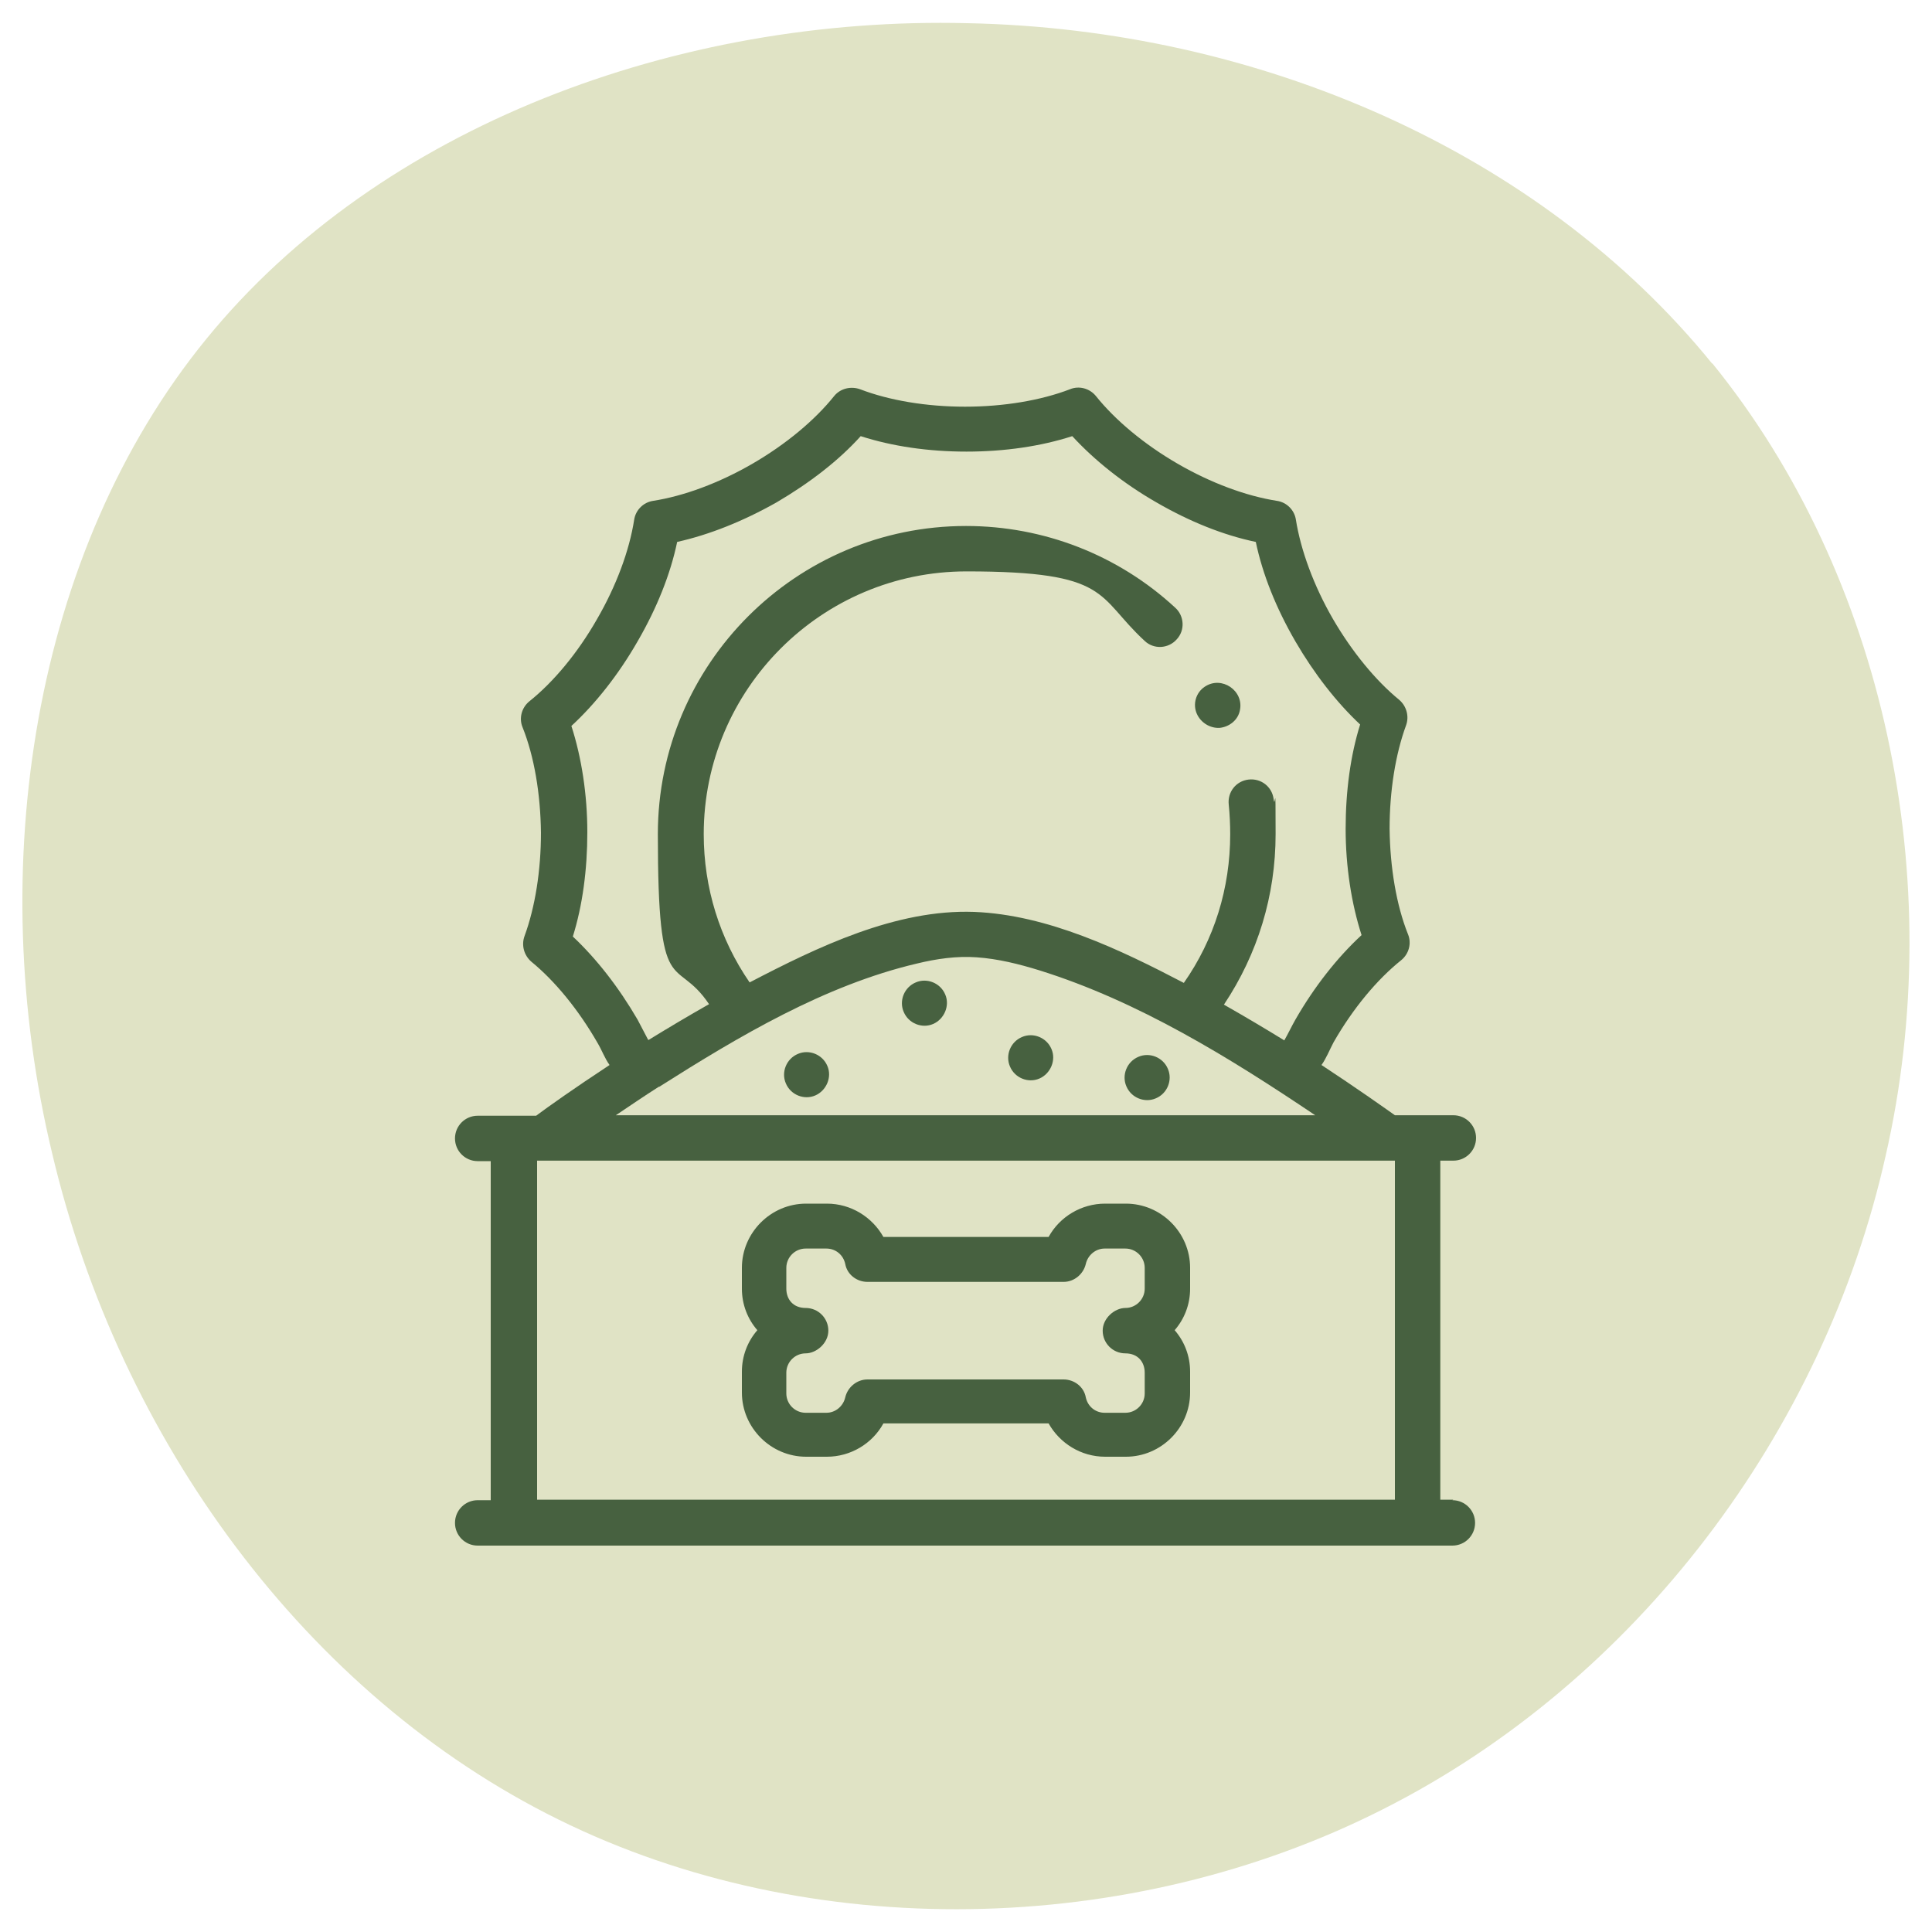
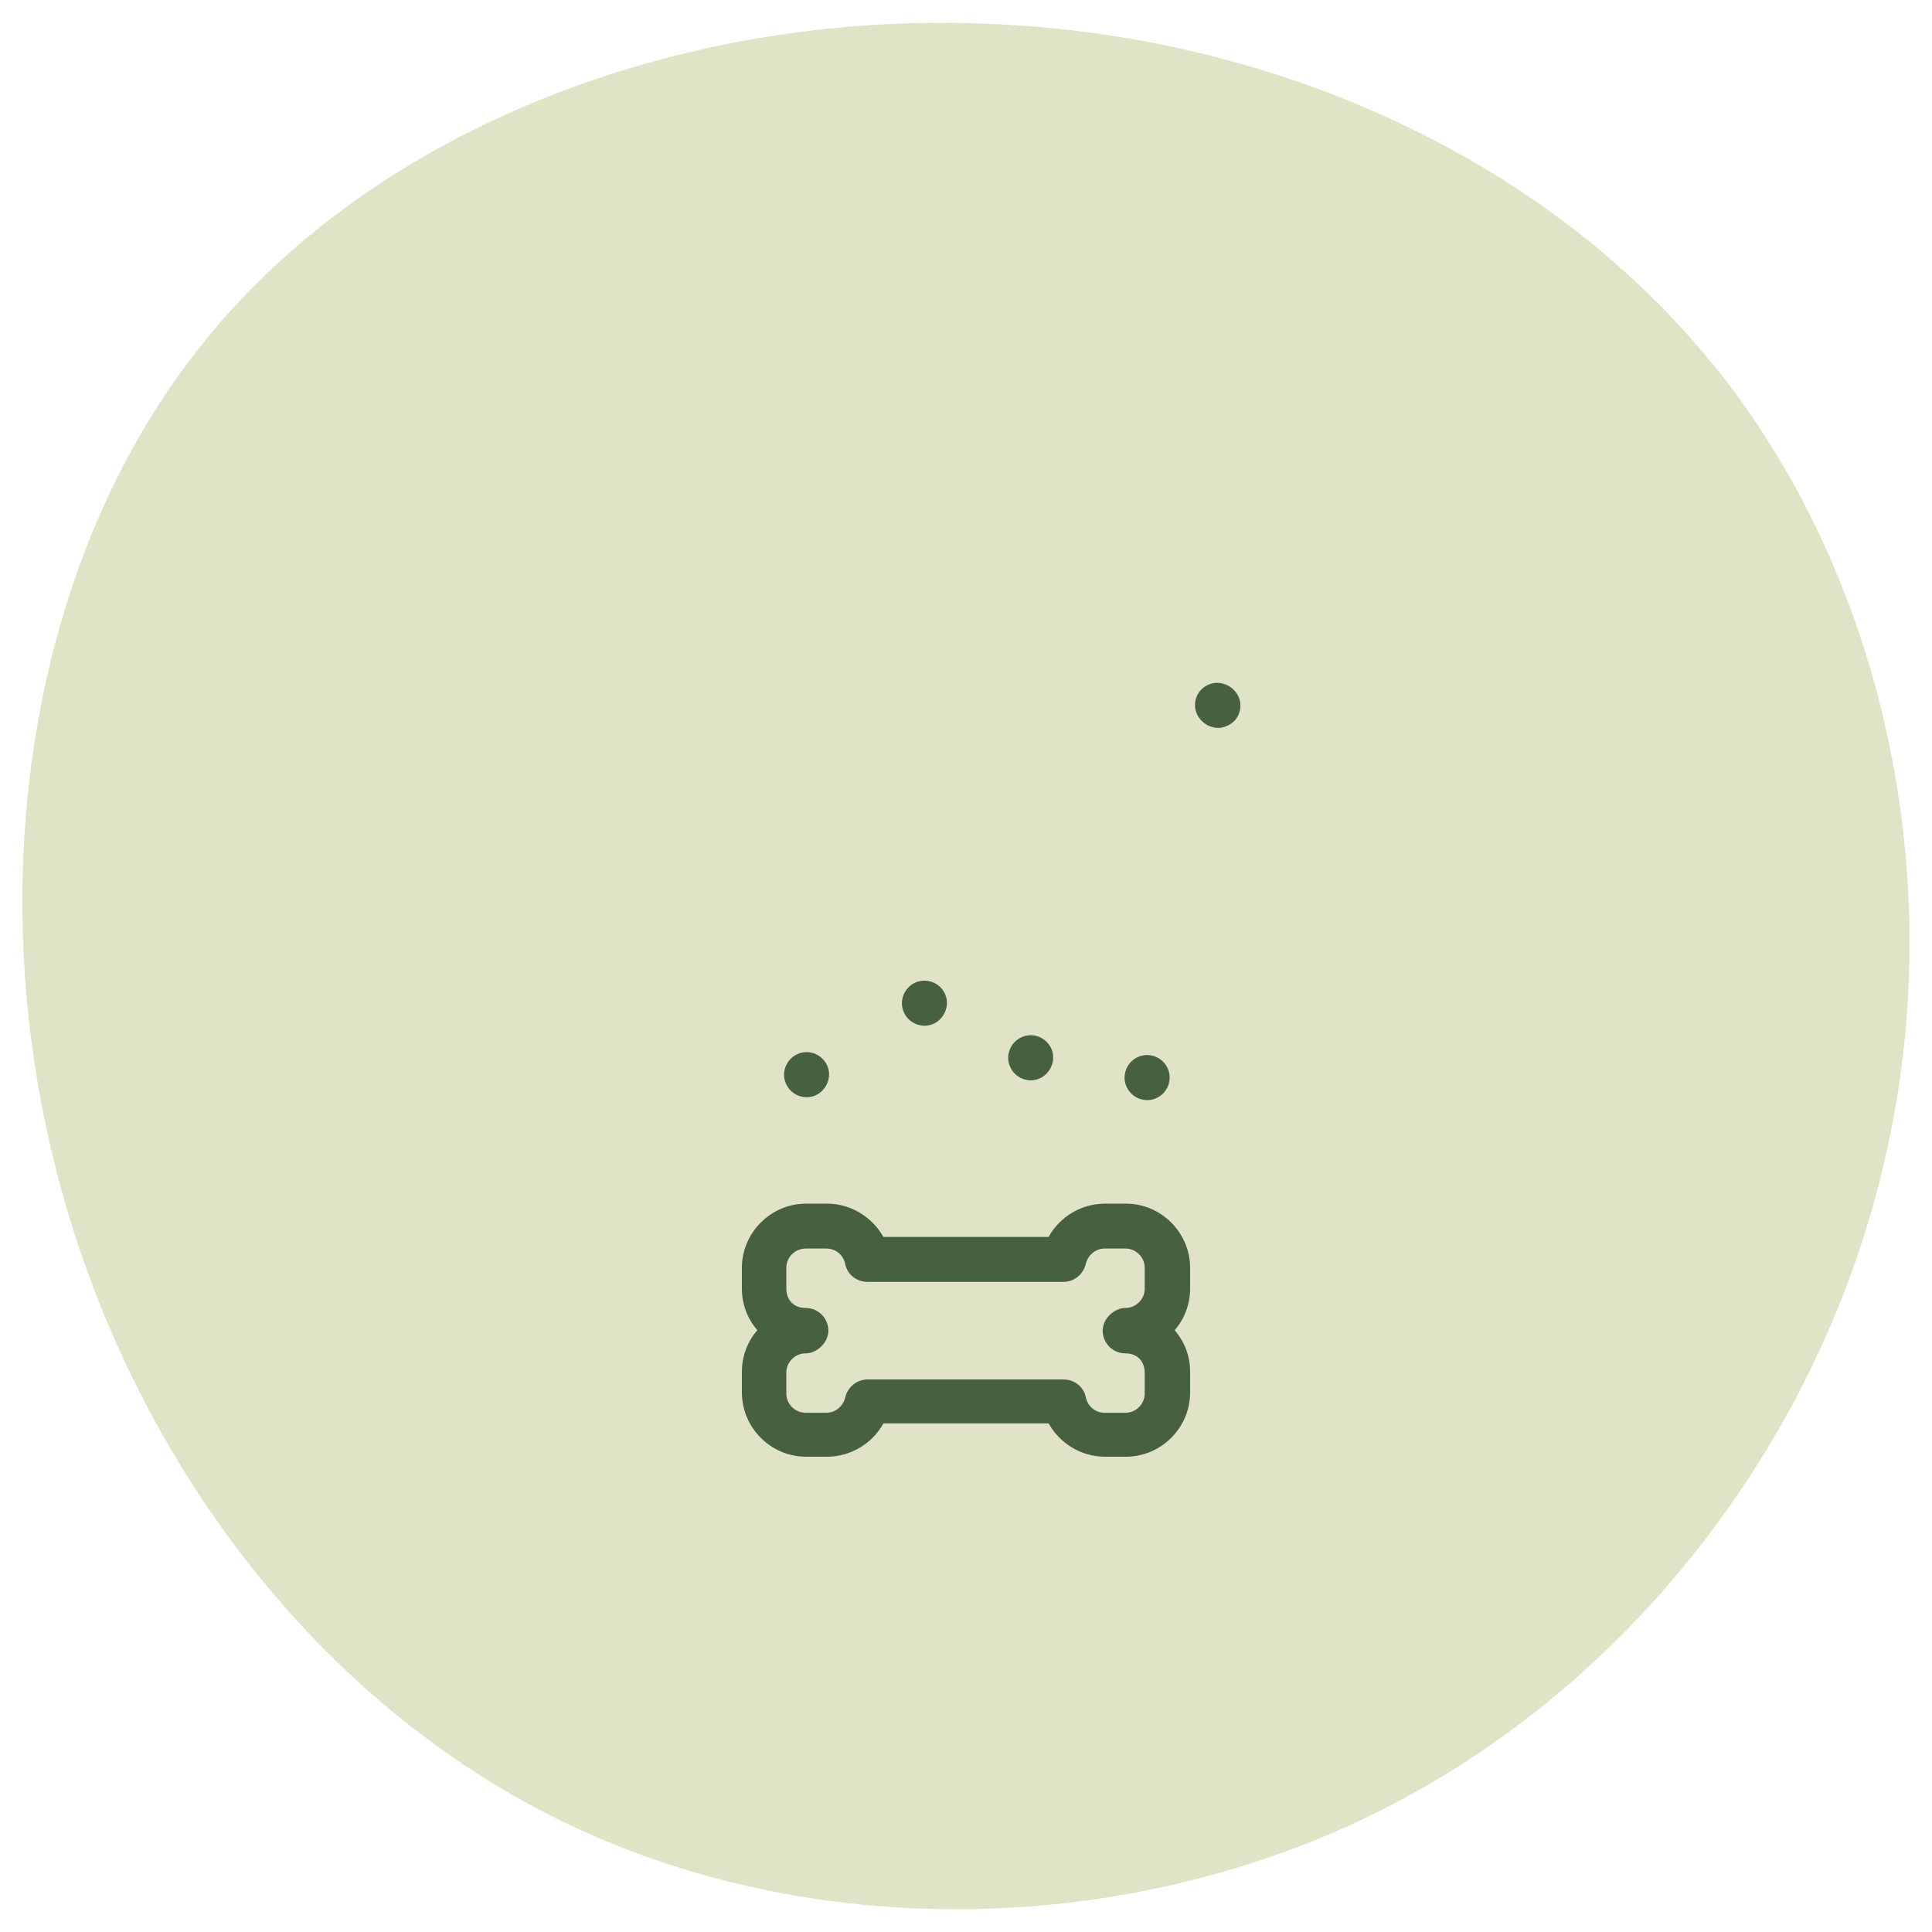
<svg xmlns="http://www.w3.org/2000/svg" id="Ebene_1" version="1.1" viewBox="0 0 400 400">
  <defs>
    <style>
            .st0 {
            fill: #476140;
            }

            .st1 {
            fill: #e0e3c5;
            fill-rule: evenodd;
            }
        </style>
  </defs>
  <path class="st1" d="M354.5,75.2c35.7,44,49,106.9,35.9,164.1-12.8,57.2-51.6,108.8-104.1,135.3-52.3,26.5-118.5,27.9-170.7,2.1-52.3-25.8-90.8-78.7-104.8-137.9-14.2-59.1-4-124.6,31.9-168.6C78.7,26,140.5,3.3,200.3,4.8c60.1,1.2,118.5,26.5,154.2,70.5Z" />
  <g>
-     <path class="st0" d="M300.9,310.5h-2.7v-70.2h2.7c2.6,0,4.7-2.1,4.7-4.7s-2.1-4.7-4.7-4.7h-12.1c-2.4-1.7-7.9-5.6-15.2-10.4,1-1.4,1.7-3.2,2.5-4.7,4-7,9-13,14-17,1.6-1.3,2.2-3.5,1.4-5.4-2.4-6-3.7-13.8-3.8-21.8,0-7.8,1.2-15.4,3.4-21.4.7-1.9.1-4-1.4-5.3-4.9-4-9.8-10-13.7-16.7-4-6.9-6.7-14.3-7.7-20.6-.3-2-1.9-3.6-3.9-3.9-6.4-1-13.7-3.7-20.6-7.7-6.9-4-12.9-9-16.9-14-1.3-1.6-3.5-2.2-5.4-1.4-6,2.3-13.7,3.6-21.7,3.6s-15.7-1.3-21.7-3.6c-1.9-.7-4.1-.2-5.4,1.4-4,5-10,10-16.9,14-6.9,4-14.2,6.7-20.6,7.7-2,.3-3.6,1.9-3.9,3.9-1,6.4-3.7,13.7-7.7,20.6-4,7-9,13-14,17-1.6,1.3-2.2,3.5-1.4,5.4,2.4,6,3.7,13.7,3.8,21.8,0,7.8-1.2,15.4-3.4,21.4-.7,1.9-.1,4,1.4,5.3,4.9,4,9.8,10,13.7,16.8.9,1.5,1.5,3.2,2.5,4.6-7.3,4.8-12.8,8.7-15.2,10.5h-12.1c-2.6,0-4.7,2.1-4.7,4.7s2.1,4.7,4.7,4.7h2.7v70.2h-2.7c-2.6,0-4.7,2.1-4.7,4.7s2.1,4.7,4.7,4.7h201.8c2.6,0,4.7-2.1,4.7-4.7s-2.1-4.7-4.7-4.7h0ZM136.5,225c16.4-10.4,34.2-21,53.3-25.5,4.1-1,8.3-1.6,12.4-1.3,4.4.3,8.8,1.4,13,2.7,20.5,6.4,39.4,18.1,57.1,30H127.5c3-2,5.9-4,8.9-5.9h0ZM134.2,215.3c-.7-1.4-1.5-2.8-2.2-4.2-3.9-6.7-8.5-12.6-13.4-17.2,2-6.4,3-13.8,3-21.6,0-7.8-1.2-15.5-3.3-22,5-4.6,9.8-10.7,13.7-17.5,4-6.9,6.8-13.9,8.2-20.6,6.7-1.5,13.7-4.3,20.6-8.2,6.8-4,12.8-8.6,17.4-13.7,6.5,2.1,14,3.2,21.9,3.2s15.4-1.1,21.9-3.2c4.6,5,10.6,9.8,17.4,13.7,6.9,4,13.9,6.8,20.6,8.2,1.4,6.7,4.2,13.7,8.2,20.6,3.9,6.7,8.5,12.6,13.4,17.2-2,6.4-3,13.8-3,21.6,0,7.8,1.2,15.5,3.3,22-5,4.6-9.8,10.7-13.7,17.5-.8,1.4-1.5,2.9-2.3,4.3-3.9-2.4-8.1-4.9-12.5-7.4,7-10.5,10.7-22.6,10.7-35.3s-.1-4.8-.4-7.2c-.3-2.6-2.6-4.4-5.2-4.1-2.6.3-4.4,2.6-4.1,5.2.2,2,.3,4.1.3,6.1,0,11.2-3.3,21.8-9.6,30.8-13.2-6.9-28.2-14.1-43.4-14.7-16.2-.6-32.5,7.3-46.5,14.6-6.2-9-9.5-19.6-9.5-30.7,0-30,24.4-54.4,54.4-54.4s26.8,5.1,36.9,14.4c1.9,1.8,4.9,1.6,6.6-.3,1.8-1.9,1.6-4.9-.3-6.6-11.8-10.9-27.2-16.9-43.3-16.9-35.2,0-63.8,28.6-63.8,63.8s3.6,24.8,10.6,35.2c-4.4,2.5-8.6,5-12.5,7.4,0,0,0,0,0,0h0ZM111.2,310.5v-70.2h177.6v70.2H111.2Z" />
    <path class="st0" d="M233.1,249.2h-4.3c-4.9,0-9.4,2.7-11.7,6.9h-34.2c-2.3-4.1-6.7-6.9-11.7-6.9h-4.3c-7.3,0-13.3,6-13.3,13.3v4.3c0,3.3,1.2,6.3,3.2,8.6-2,2.3-3.2,5.3-3.2,8.6v4.3c0,7.3,6,13.3,13.3,13.3h4.3c4.9,0,9.4-2.7,11.7-6.9h34.2c2.3,4.1,6.7,6.9,11.7,6.9h4.3c7.3,0,13.3-6,13.3-13.3v-4.3c0-3.3-1.2-6.3-3.2-8.6,2-2.3,3.2-5.3,3.2-8.6v-4.3c0-7.3-6-13.3-13.3-13.3ZM237,266.8c0,2.2-1.8,4-4,4s-4.7,2.1-4.7,4.7,2.1,4.7,4.7,4.7,4,1.8,4,4v4.3c0,2.2-1.8,4-4,4h-4.3c-1.9,0-3.5-1.3-3.9-3.2-.4-2.2-2.4-3.7-4.6-3.7h-40.6c-2.2,0-4.1,1.6-4.6,3.7-.4,1.8-2,3.2-3.9,3.2h-4.3c-2.2,0-4-1.8-4-4v-4.3c0-2.2,1.8-4,4-4s4.7-2.1,4.7-4.7-2.1-4.7-4.7-4.7-4-1.8-4-4v-4.3c0-2.2,1.8-4,4-4h4.3c1.9,0,3.5,1.3,3.9,3.2.4,2.2,2.4,3.7,4.6,3.7h40.6c2.2,0,4.1-1.6,4.6-3.7.4-1.8,2-3.2,3.9-3.2h4.3c2.2,0,4,1.8,4,4v4.3Z" />
    <path class="st0" d="M241.8,221.3c-1-2.4-3.8-3.5-6.1-2.5-2.4,1-3.5,3.8-2.5,6.1,1,2.4,3.8,3.5,6.1,2.5,2.4-1,3.5-3.8,2.5-6.1Z" />
    <path class="st0" d="M195.7,205.9c-1-2.4-3.8-3.5-6.1-2.5-2.4,1-3.5,3.8-2.5,6.1,1,2.4,3.8,3.5,6.1,2.5,2.3-1,3.5-3.8,2.5-6.1Z" />
    <path class="st0" d="M217.7,217.2c-1-2.4-3.8-3.5-6.1-2.5-2.4,1-3.5,3.8-2.5,6.1,1,2.4,3.8,3.5,6.1,2.5s3.5-3.8,2.5-6.1Z" />
    <path class="st0" d="M171.3,220.7c-1-2.4-3.8-3.5-6.1-2.5-2.4,1-3.5,3.8-2.5,6.1,1,2.4,3.8,3.5,6.1,2.5,2.3-1,3.5-3.8,2.5-6.1Z" />
    <path class="st0" d="M247.8,147.8c.8,1.8,2.7,3,4.7,2.9,2-.2,3.8-1.6,4.2-3.6.9-4.1-3.8-7.3-7.3-4.9-1.8,1.2-2.5,3.6-1.6,5.6h0Z" />
  </g>
</svg>